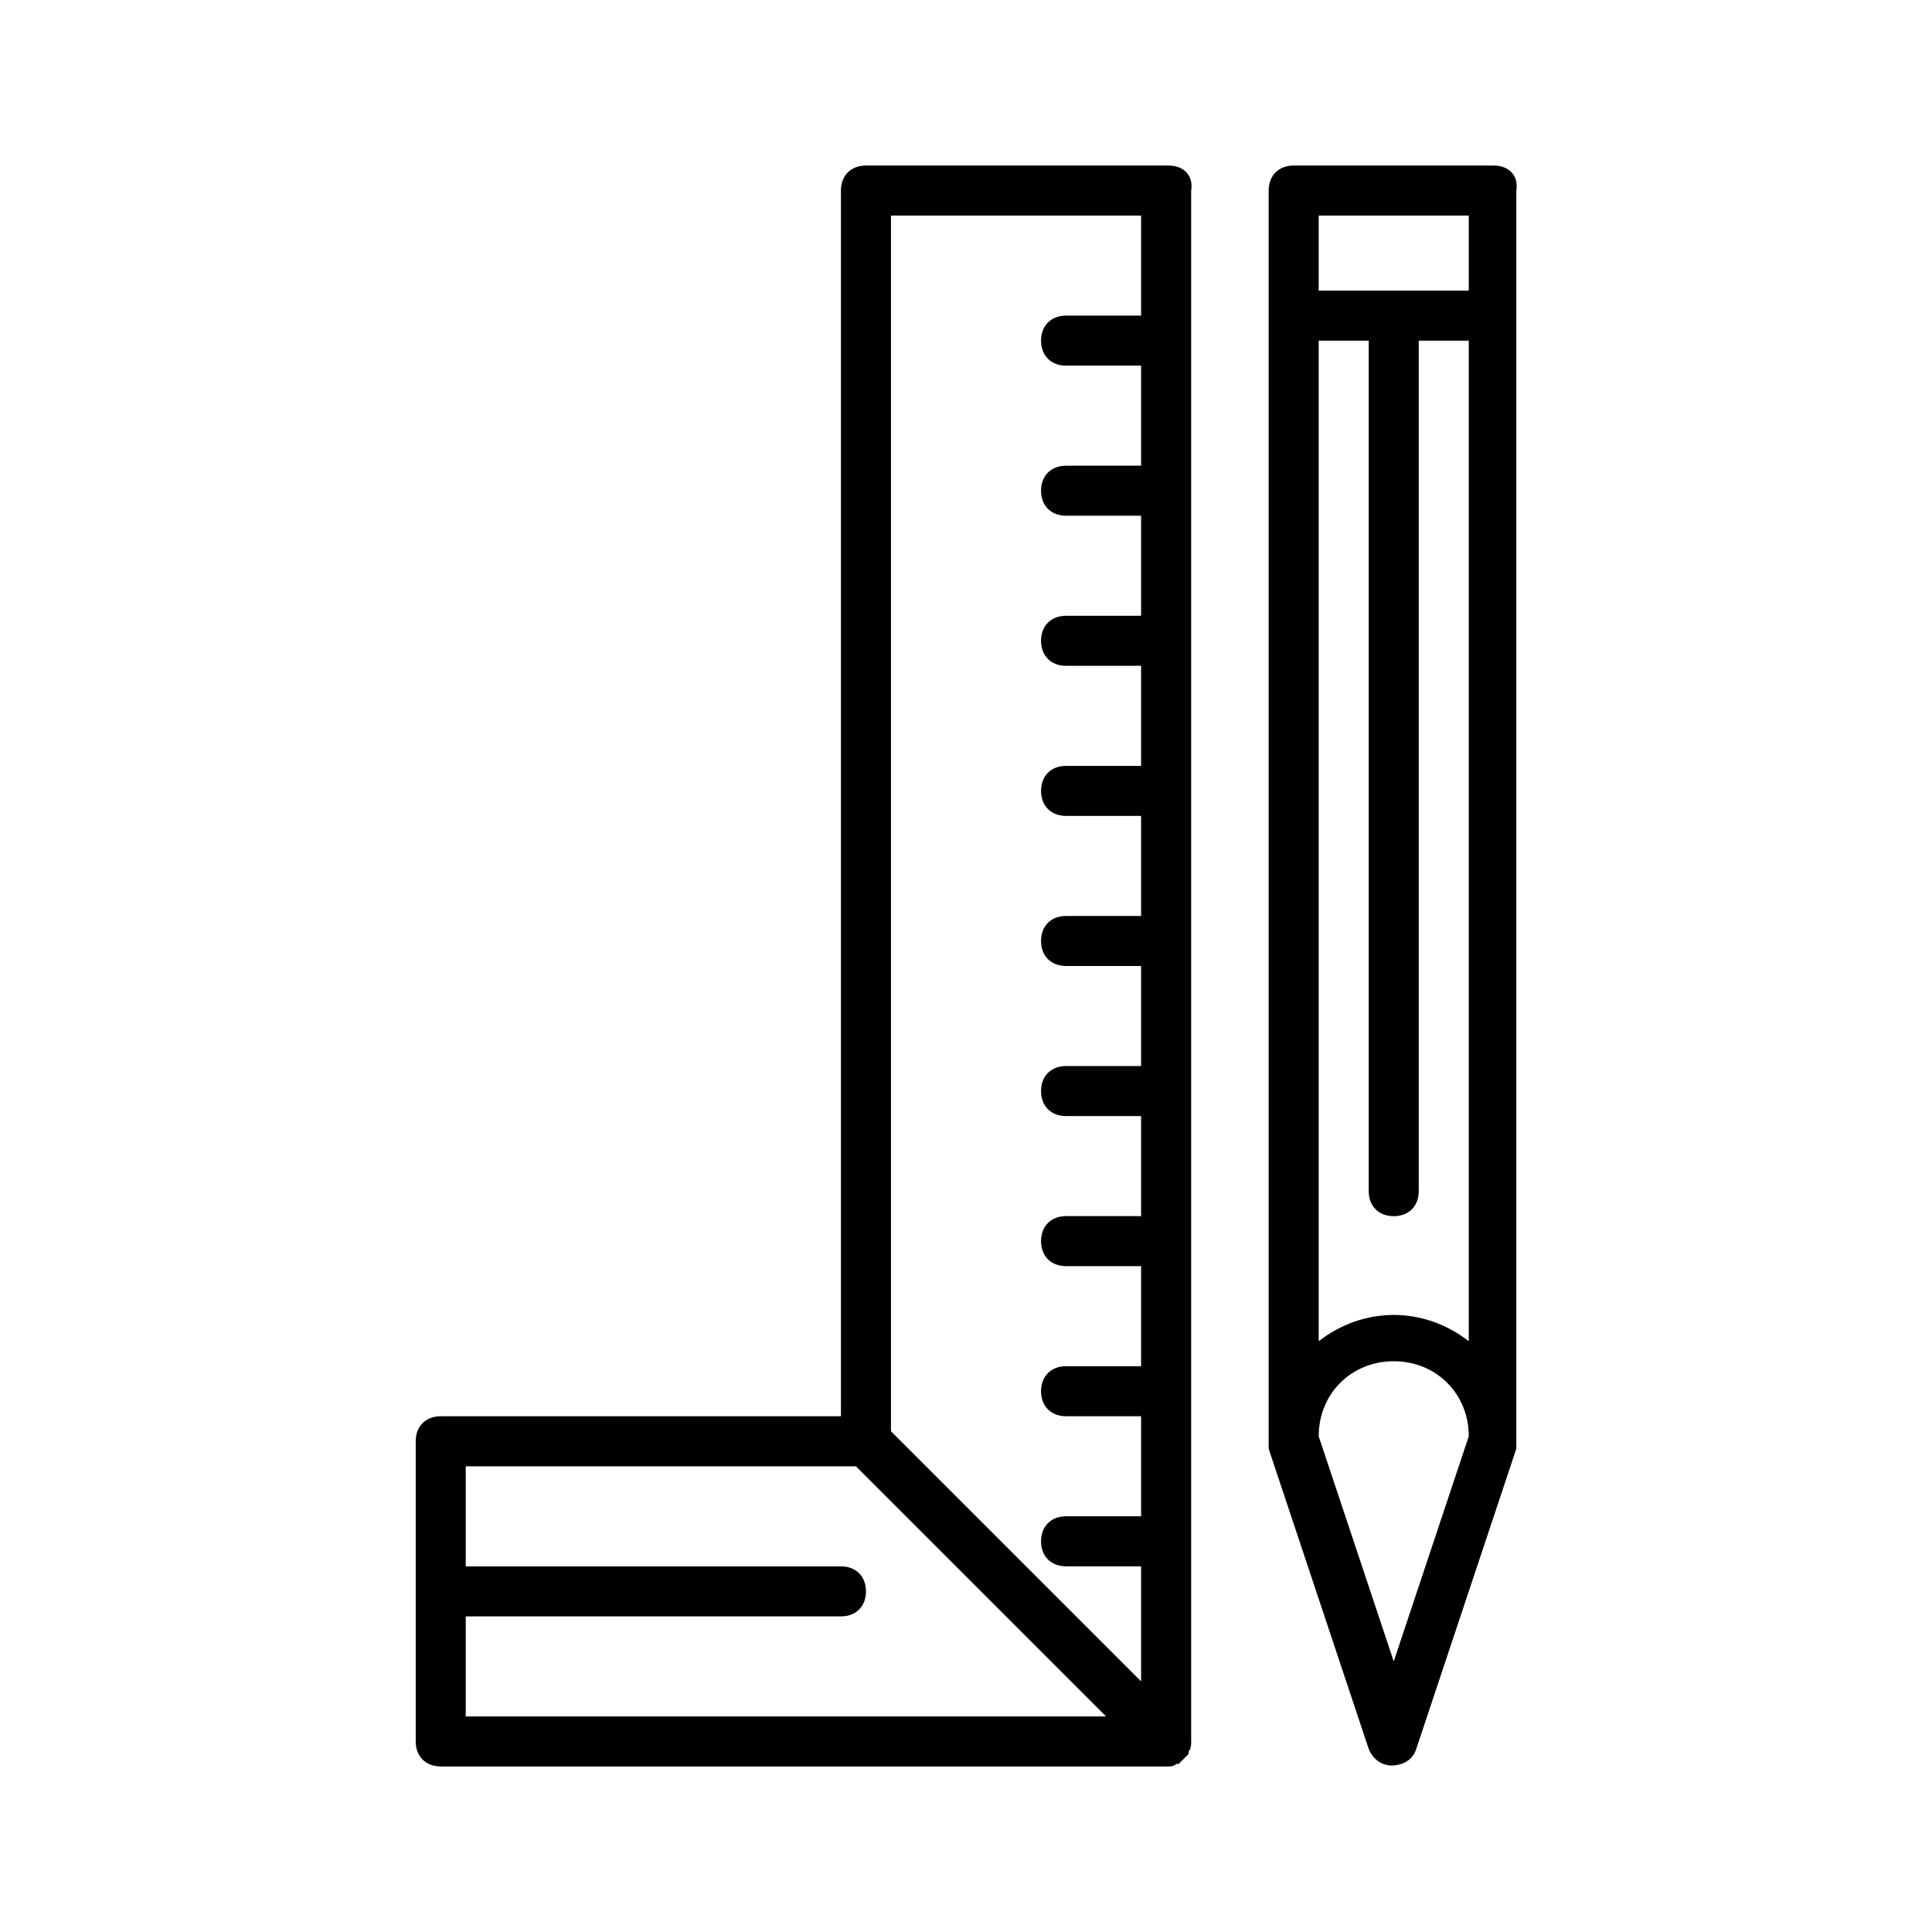
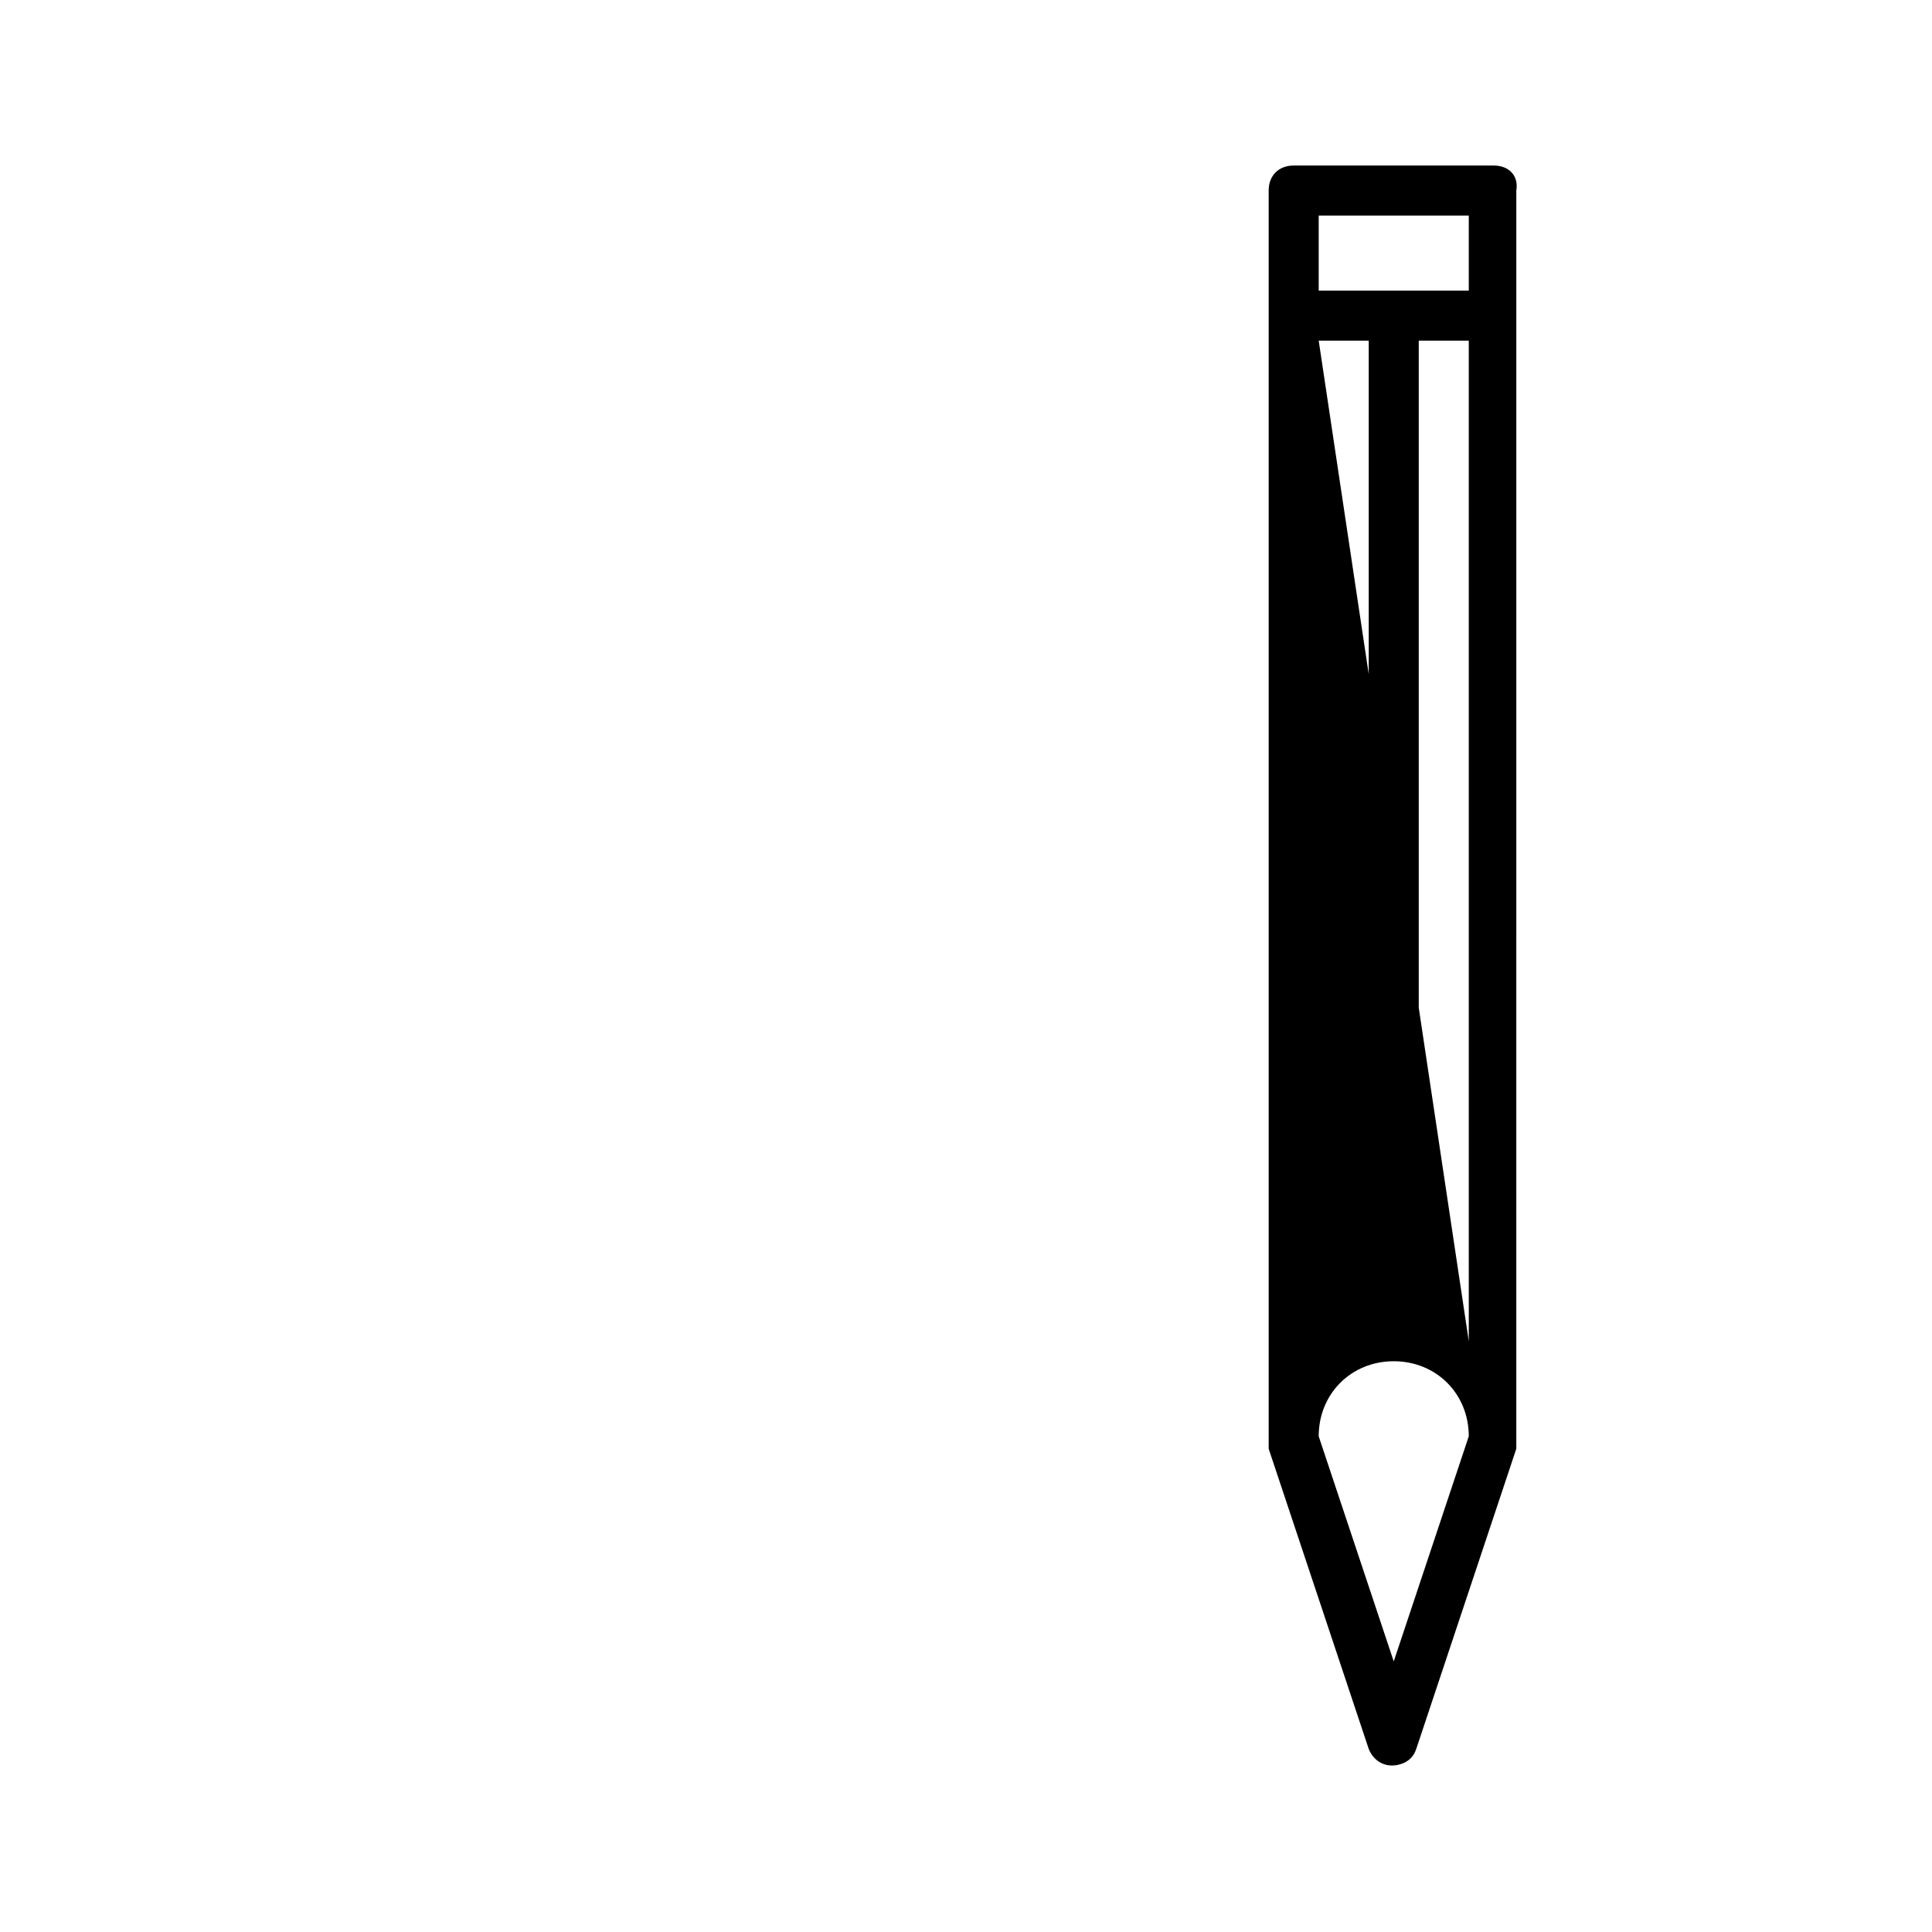
<svg xmlns="http://www.w3.org/2000/svg" fill="#000000" width="800px" height="800px" version="1.1" viewBox="144 144 512 512">
  <g>
-     <path d="m453.7 187.87h-80.215c-3.977 0-6.629 2.652-6.629 6.629v324.82h-106.06c-3.977 0-6.629 2.652-6.629 6.629v79.551c0 3.977 2.652 6.629 6.629 6.629h192.91c0.664 0 1.324 0 1.988-0.664h0.664l2.656-2.656v-0.664c0.656-0.656 0.656-1.98 0.656-2.644v-411c0.664-3.977-1.988-6.629-5.965-6.629zm-73.586 13.258h66.289v26.516h-19.887c-3.977 0-6.629 2.652-6.629 6.629 0 3.977 2.652 6.629 6.629 6.629h19.887v26.516h-19.887c-3.977 0-6.629 2.652-6.629 6.629 0 3.977 2.652 6.629 6.629 6.629h19.887v26.516h-19.887c-3.977 0-6.629 2.652-6.629 6.629 0 3.977 2.652 6.629 6.629 6.629h19.887v26.516h-19.887c-3.977 0-6.629 2.652-6.629 6.629 0 3.977 2.652 6.629 6.629 6.629h19.887v26.516h-19.887c-3.977 0-6.629 2.652-6.629 6.629 0 3.977 2.652 6.629 6.629 6.629h19.887v26.516h-19.887c-3.977 0-6.629 2.652-6.629 6.629 0 3.977 2.652 6.629 6.629 6.629h19.887v26.516h-19.887c-3.977 0-6.629 2.652-6.629 6.629 0 3.977 2.652 6.629 6.629 6.629h19.887v26.516h-19.887c-3.977 0-6.629 2.652-6.629 6.629 0 3.977 2.652 6.629 6.629 6.629h19.887v26.516h-19.887c-3.977 0-6.629 2.652-6.629 6.629 0 3.977 2.652 6.629 6.629 6.629h19.887v30.492l-66.289-66.289zm-112.69 397.75v-26.516h99.438c3.977 0 6.629-2.652 6.629-6.629 0-3.977-2.652-6.629-6.629-6.629h-99.438v-26.516h103.41l66.289 66.289z" />
-     <path d="m539.87 187.87h-53.031c-3.977 0-6.629 2.652-6.629 6.629v331.45 1.988l26.516 79.551c1.324 3.316 4.641 5.305 8.617 3.977 1.988-0.664 3.316-1.988 3.977-3.977l26.516-79.551v-1.988l0.004-331.45c0.66-3.977-1.992-6.629-5.969-6.629zm-46.402 46.406h13.258v225.39c0 3.977 2.652 6.629 6.629 6.629 3.977 0 6.629-2.652 6.629-6.629v-225.39h13.258v265.16c-11.934-9.281-27.844-9.281-39.773 0zm39.773-33.148v19.887h-39.773v-19.887zm-19.887 383.16-19.887-59.66c0-11.27 8.617-19.887 19.887-19.887s19.887 8.617 19.887 19.887z" />
+     <path d="m539.87 187.87h-53.031c-3.977 0-6.629 2.652-6.629 6.629v331.45 1.988l26.516 79.551c1.324 3.316 4.641 5.305 8.617 3.977 1.988-0.664 3.316-1.988 3.977-3.977l26.516-79.551v-1.988l0.004-331.45c0.66-3.977-1.992-6.629-5.969-6.629zm-46.402 46.406h13.258v225.39c0 3.977 2.652 6.629 6.629 6.629 3.977 0 6.629-2.652 6.629-6.629v-225.39h13.258v265.16zm39.773-33.148v19.887h-39.773v-19.887zm-19.887 383.16-19.887-59.66c0-11.27 8.617-19.887 19.887-19.887s19.887 8.617 19.887 19.887z" />
  </g>
</svg>